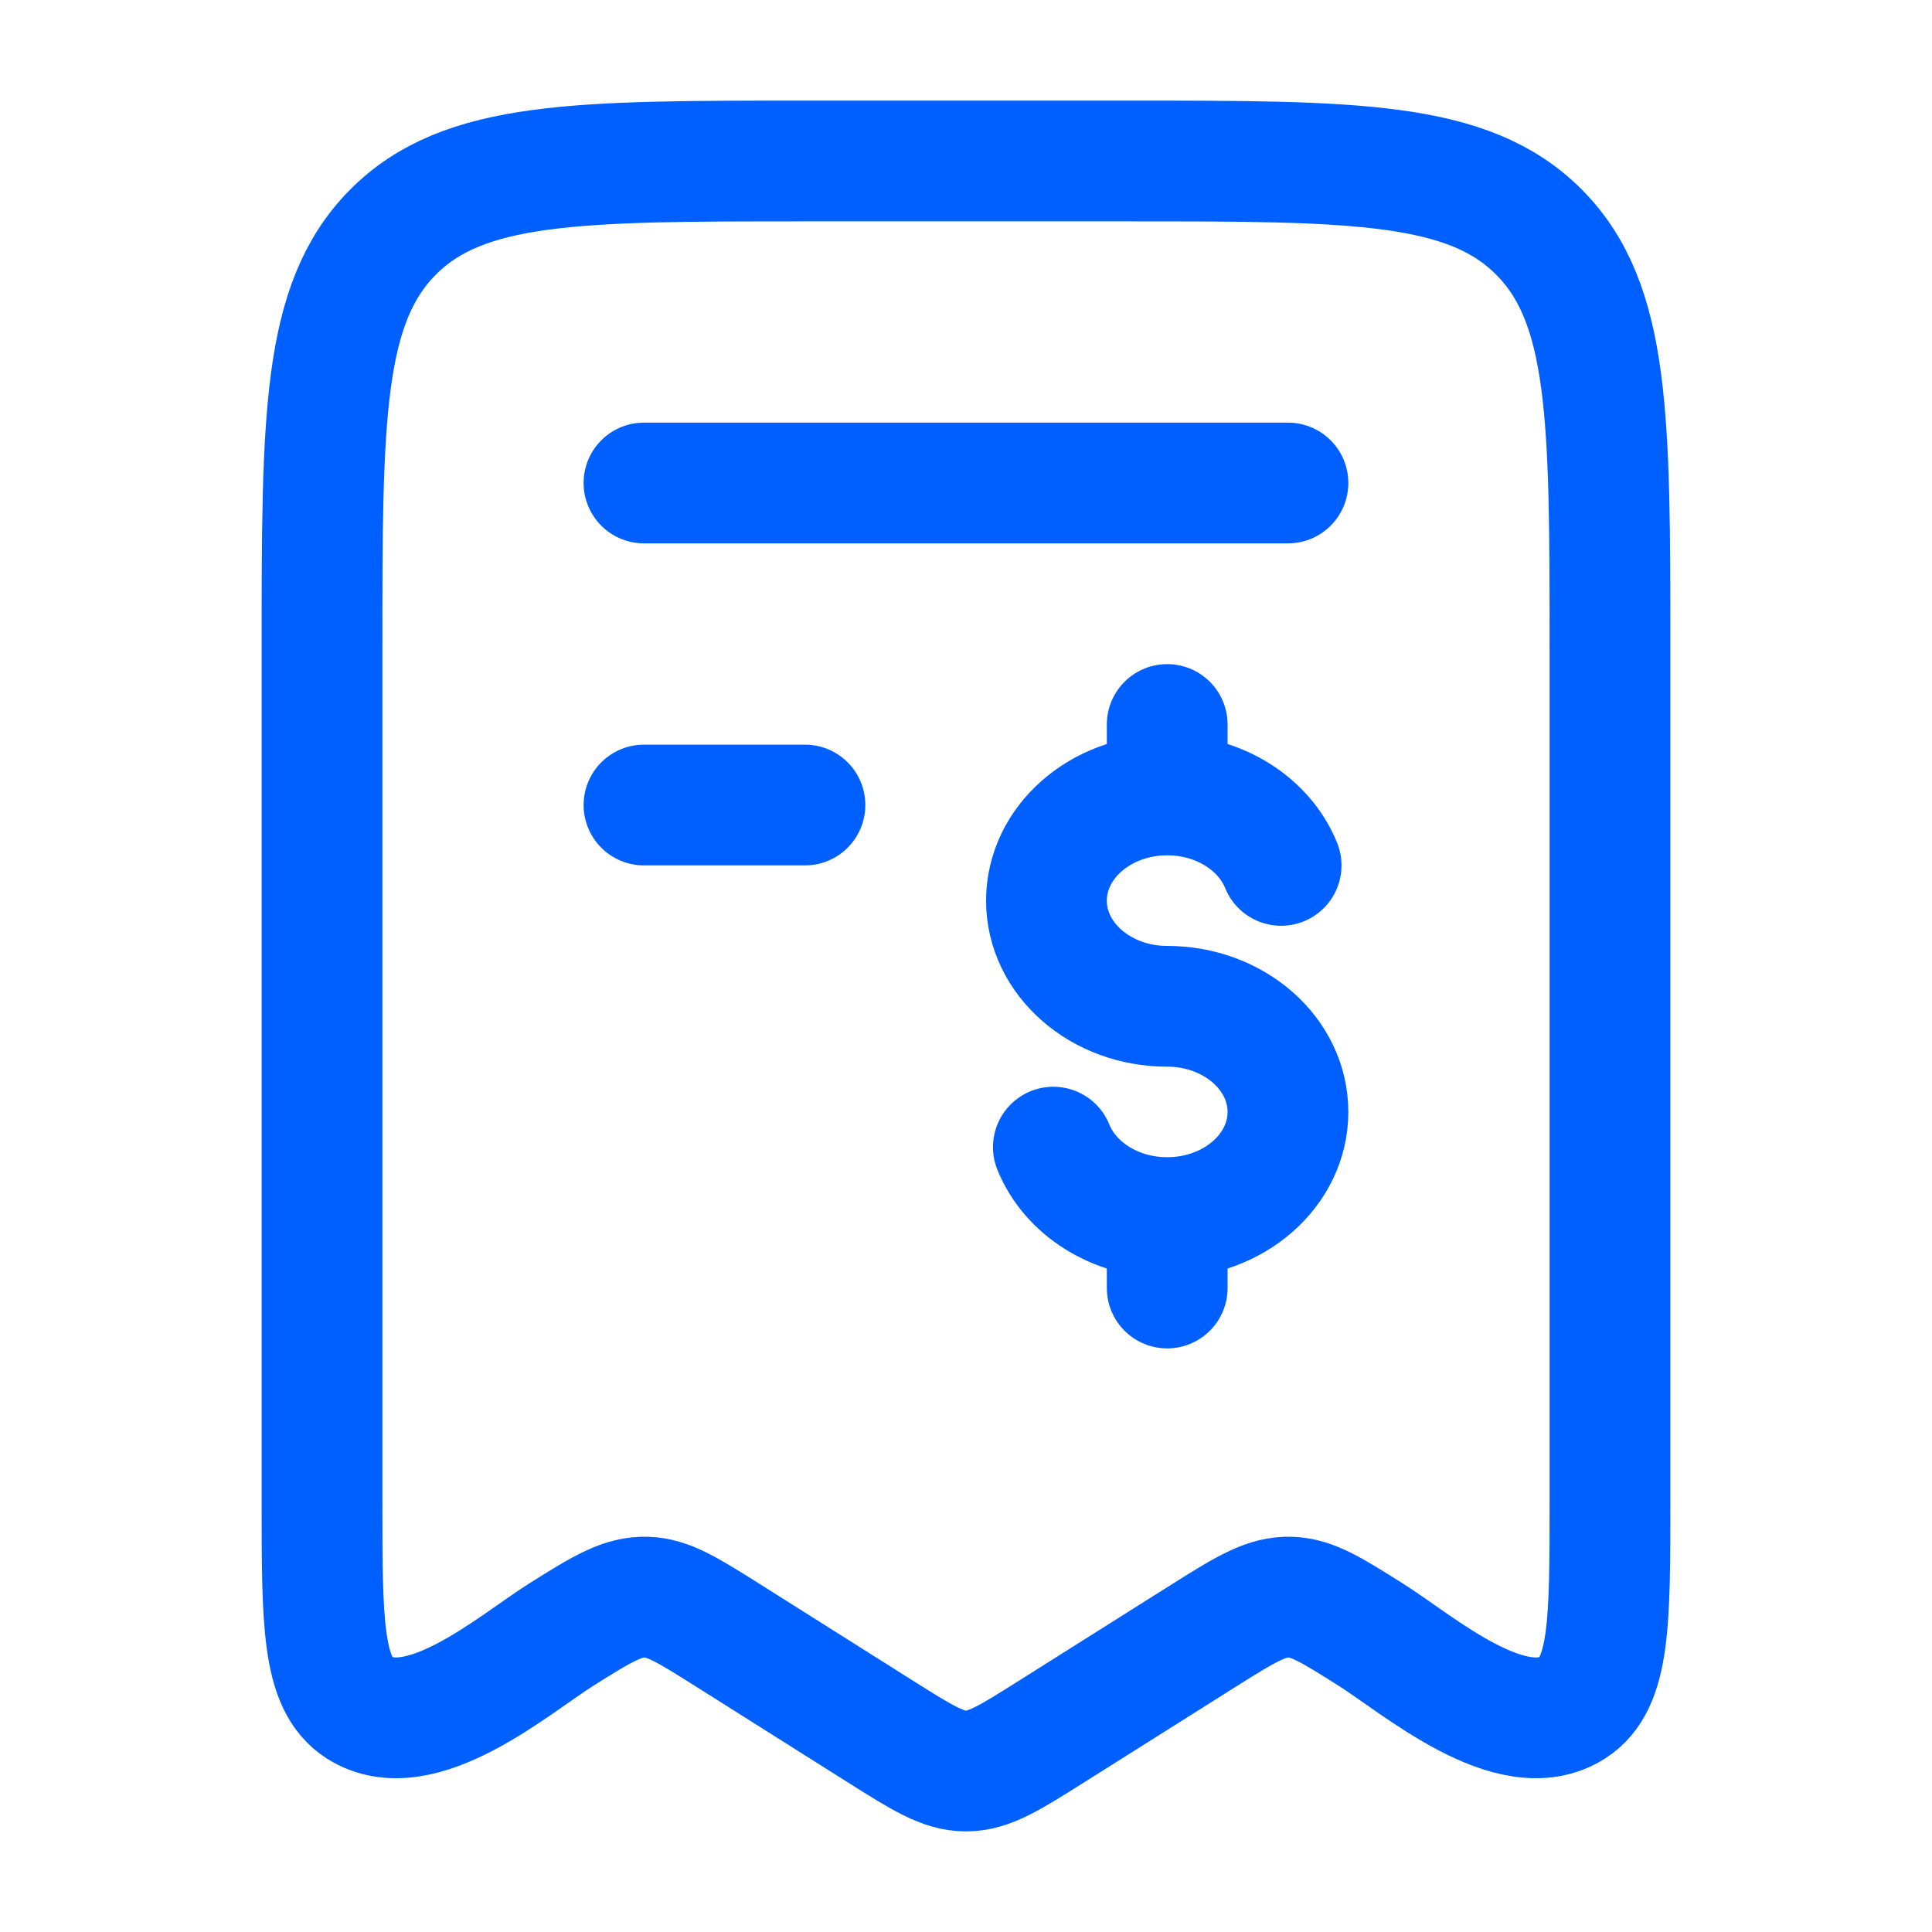
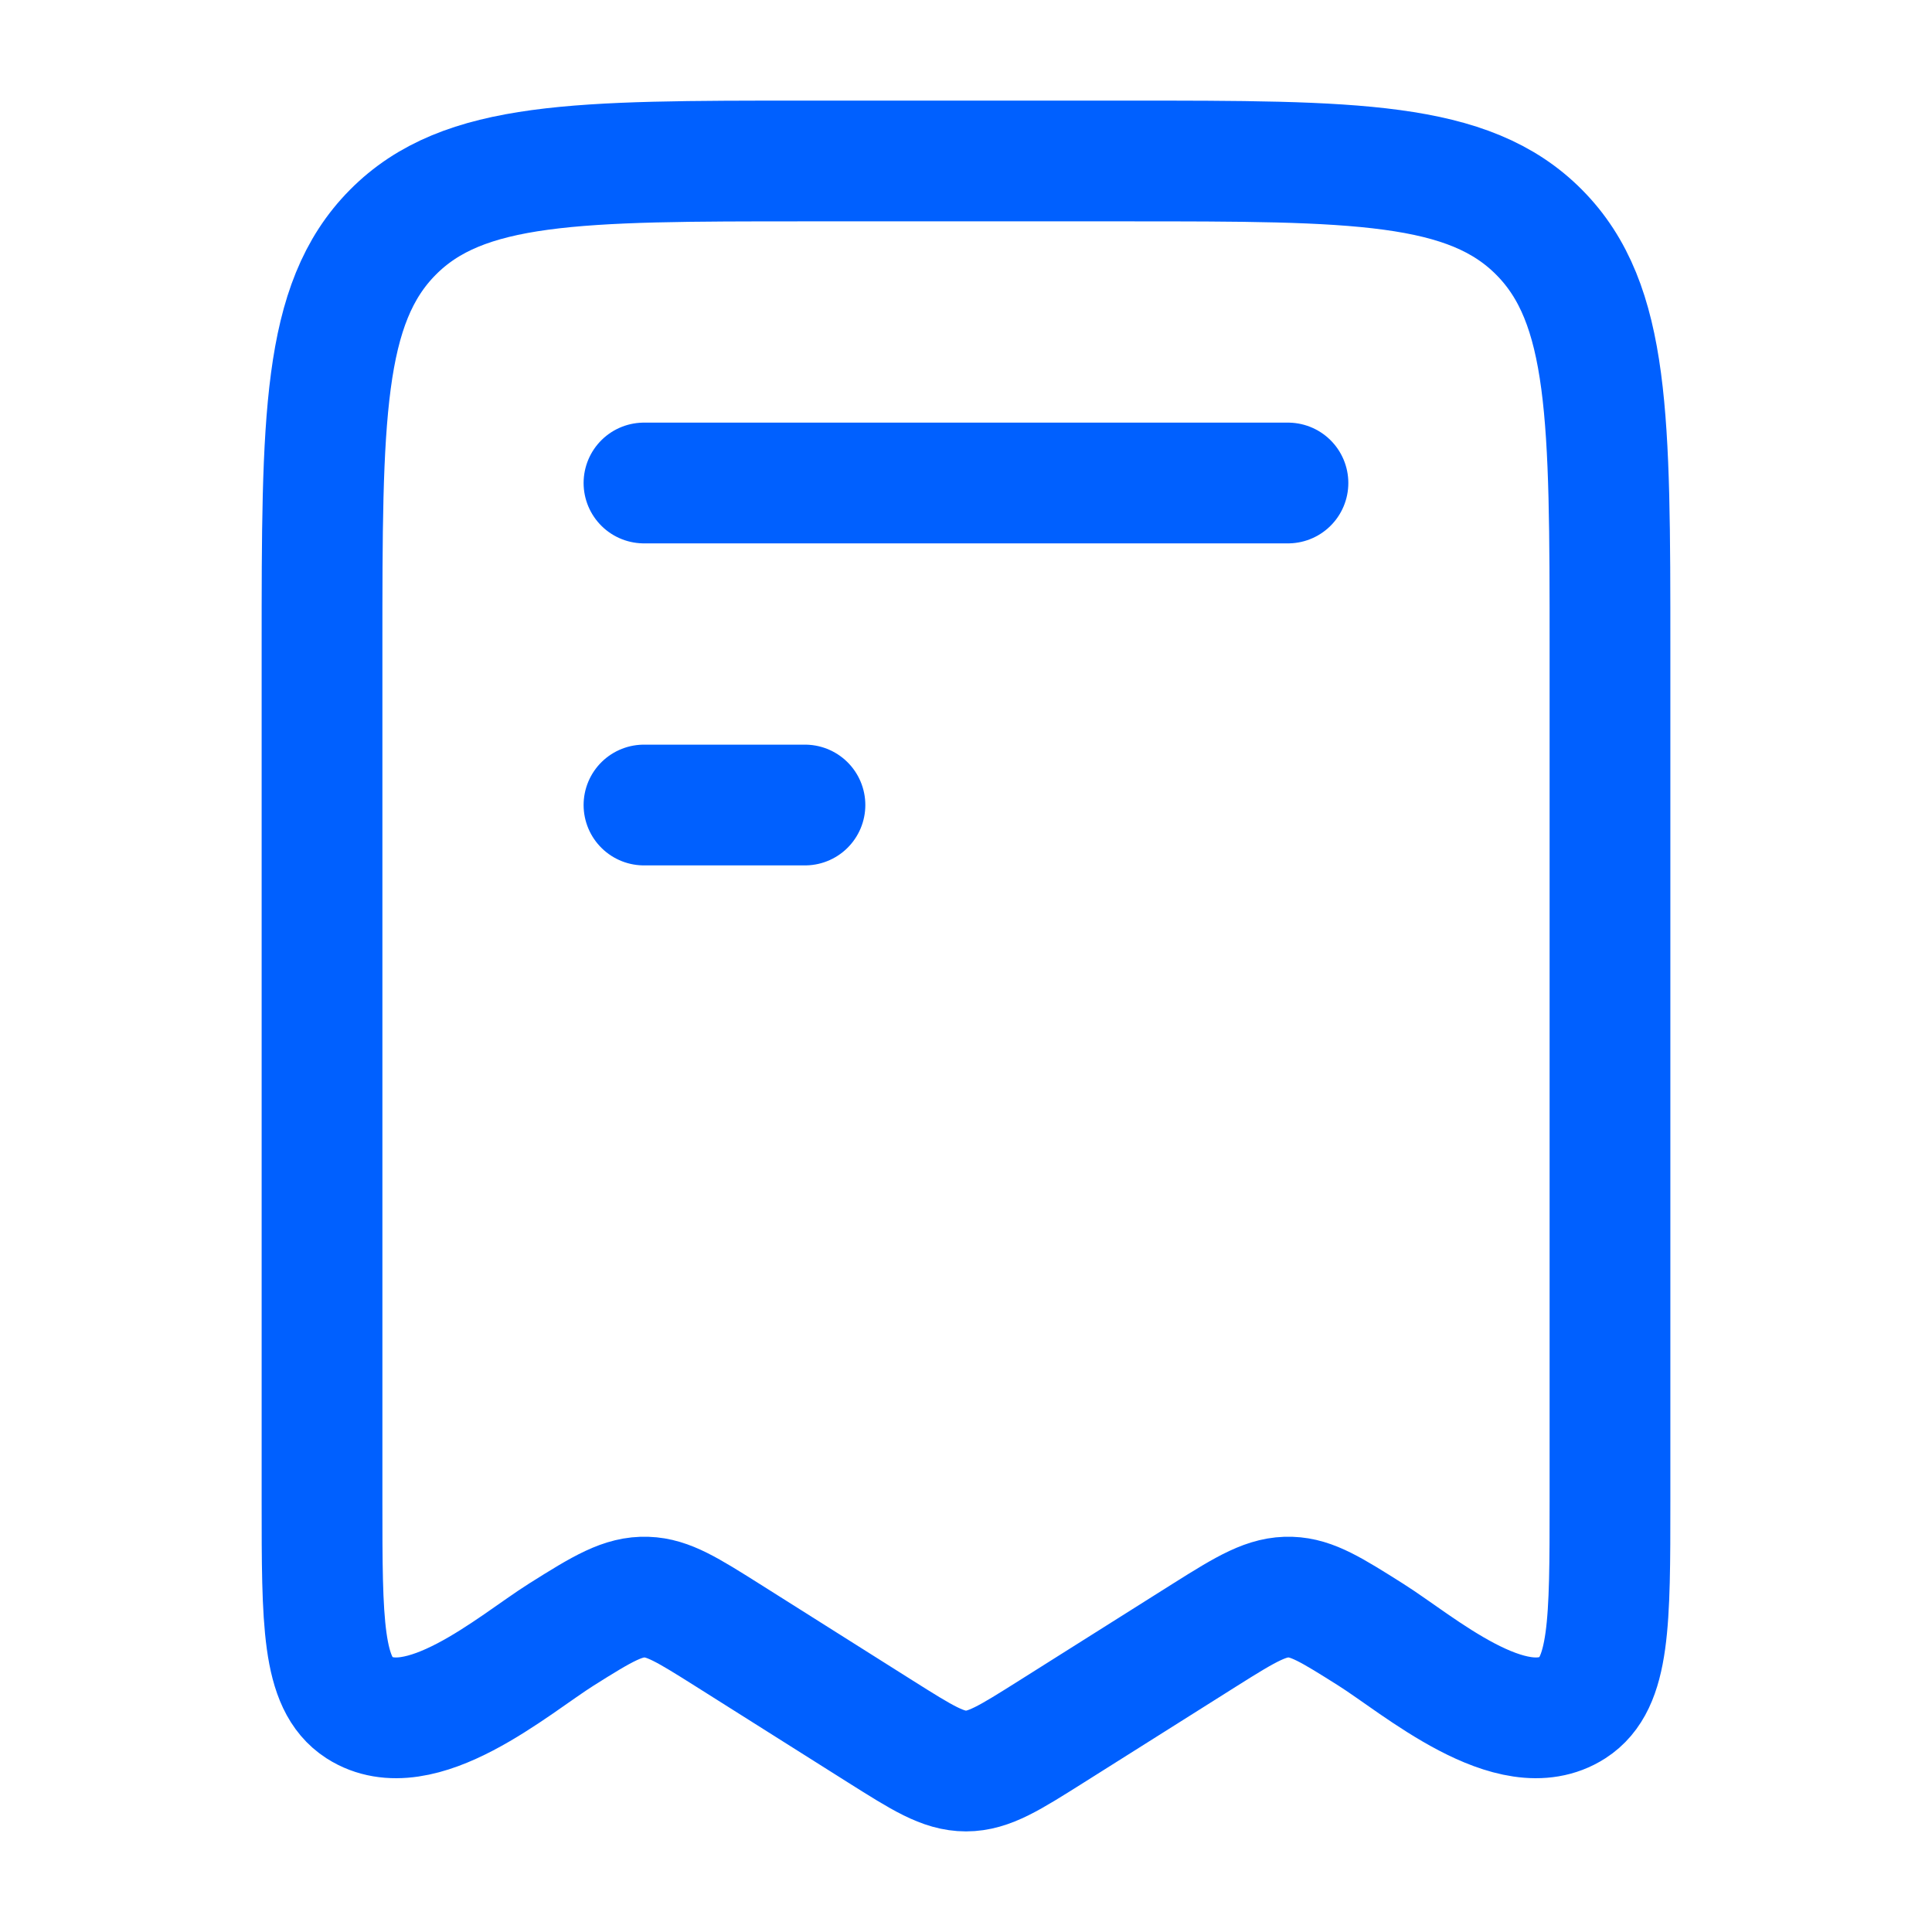
<svg xmlns="http://www.w3.org/2000/svg" width="28" height="28" viewBox="0 0 28 28" fill="none">
  <path d="M18.666 7H9.333M11.666 11.667H9.333M4.667 21.754V9.396C4.667 6.067 4.667 4.403 5.692 3.368C6.716 2.333 8.367 2.333 11.666 2.333H16.333C19.633 2.333 21.283 2.333 22.308 3.368C23.333 4.402 23.333 6.067 23.333 9.396V21.754C23.333 23.516 23.333 24.398 22.794 24.746C21.913 25.313 20.552 24.123 19.867 23.691C19.301 23.334 19.019 23.157 18.704 23.147C18.366 23.135 18.077 23.306 17.466 23.691L15.236 25.097C14.634 25.476 14.335 25.667 14 25.667C13.665 25.667 13.365 25.476 12.763 25.097L10.535 23.691C9.968 23.334 9.685 23.157 9.372 23.147C9.032 23.135 8.744 23.306 8.133 23.691C7.448 24.123 6.086 25.313 5.204 24.746C4.667 24.398 4.667 23.518 4.667 21.754Z" stroke="#0060FF" stroke-width="1.75" stroke-linecap="round" stroke-linejoin="round" />
-   <path d="M16.916 11.521C15.95 11.521 15.166 12.207 15.166 13.053C15.166 13.898 15.95 14.584 16.916 14.584C17.883 14.584 18.666 15.27 18.666 16.115C18.666 16.96 17.883 17.646 16.916 17.646M16.916 11.521C17.678 11.521 18.327 11.947 18.567 12.542M16.916 11.521V10.5M16.916 17.646C16.155 17.646 15.506 17.22 15.266 16.625M16.916 17.646V18.667" stroke="#0060FF" stroke-width="1.75" stroke-linecap="round" stroke-linejoin="round" />
</svg>